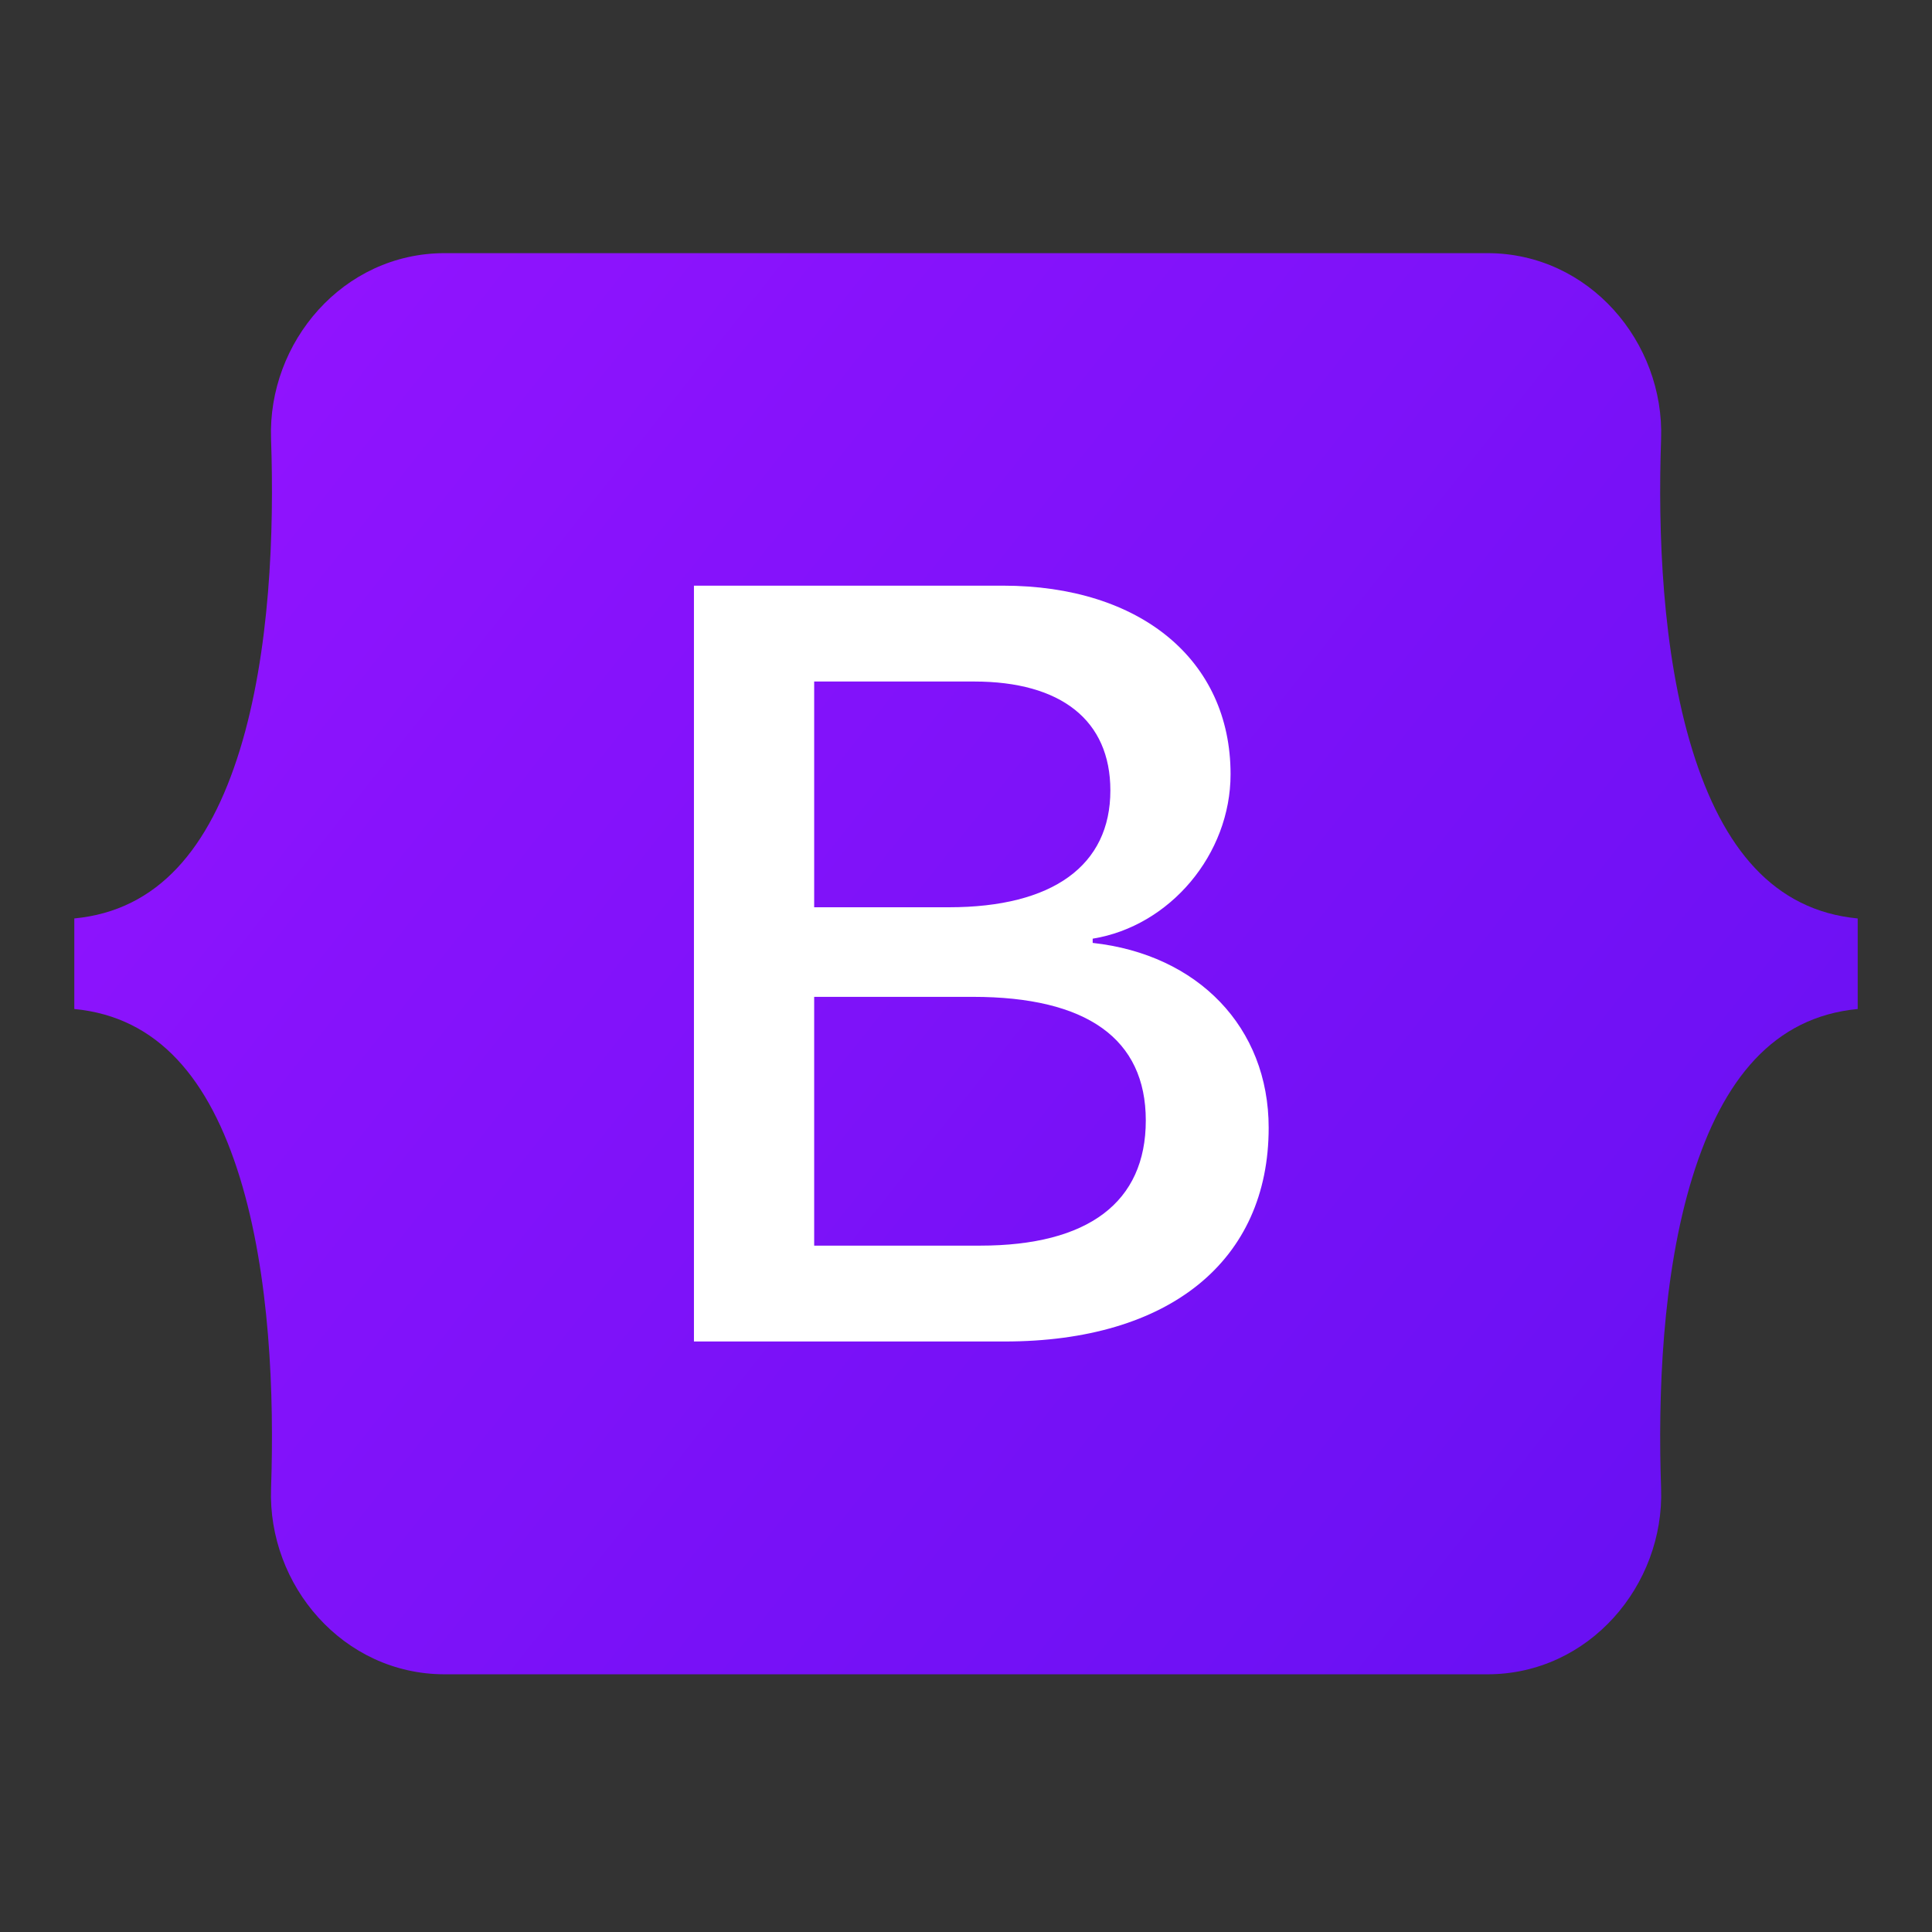
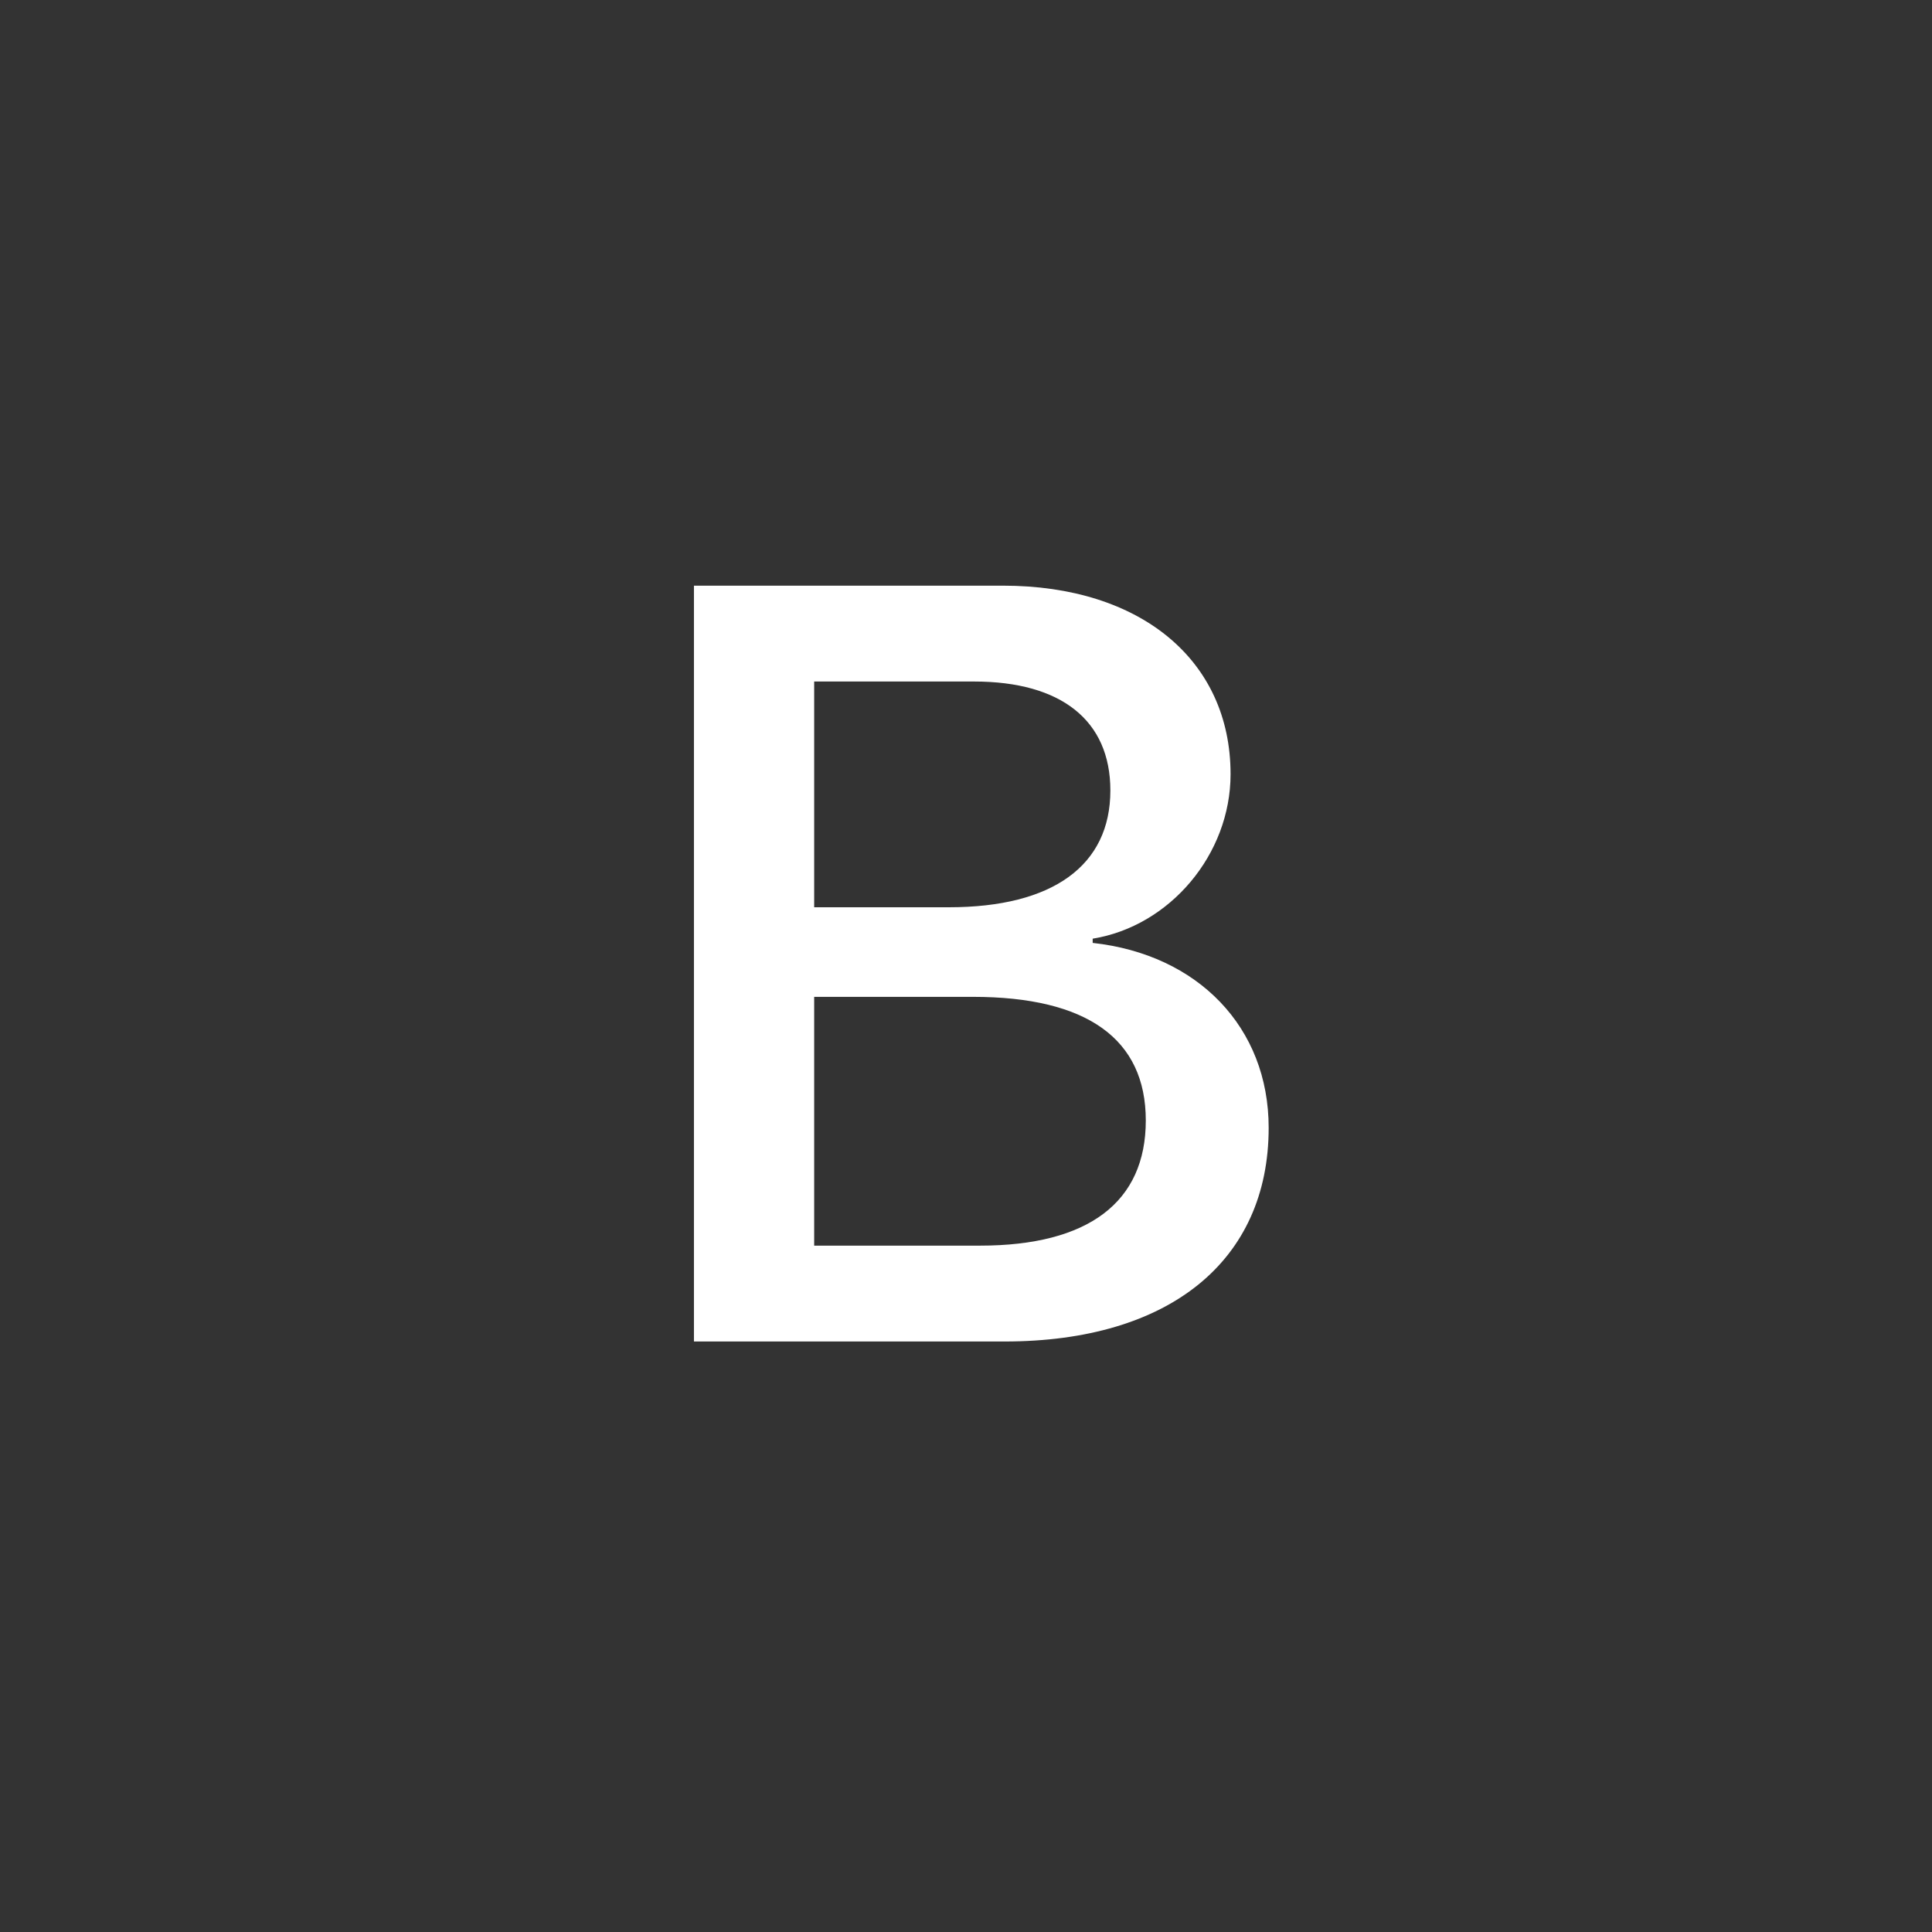
<svg xmlns="http://www.w3.org/2000/svg" width="65" height="65" viewBox="0 0 65 65" fill="none">
  <rect x="0" y="0" width="65" height="65" fill="#333333" stroke="none" />
-   <path d="M9.119 14.765C9.006 11.515 11.539 8.517 14.962 8.517H50.043C53.466 8.517 55.998 11.515 55.886 14.765C55.777 17.889 55.918 21.933 56.936 25.232C57.958 28.54 59.679 30.631 62.5 30.9V33.947C59.679 34.215 57.958 36.307 56.936 39.615C55.918 42.914 55.777 46.958 55.886 50.081C55.998 53.332 53.466 56.33 50.043 56.33H14.962C11.539 56.33 9.006 53.332 9.119 50.081C9.228 46.958 9.086 42.914 8.069 39.615C7.047 36.307 5.321 34.215 2.5 33.947V30.9C5.321 30.631 7.047 28.54 8.069 25.232C9.086 21.933 9.228 17.889 9.119 14.765Z" fill="url(#paint0_linear_2413_1420)" />
  <path fill-rule="evenodd" clip-rule="evenodd" d="M42.683 37.943C42.683 42.419 39.343 45.133 33.8 45.133H23.347V19.704H33.747C38.368 19.704 41.401 22.206 41.401 26.047C41.401 28.744 39.362 31.159 36.762 31.581V31.723C40.301 32.111 42.683 34.56 42.683 37.943ZM27.392 41.908V33.538H32.735C36.563 33.538 38.549 34.948 38.549 37.697C38.549 40.446 36.618 41.908 32.971 41.908H27.392ZM27.392 22.929H32.772C35.697 22.929 37.357 24.233 37.357 26.595C37.357 29.114 35.426 30.524 31.923 30.524H27.392V22.929Z" fill="white" />
  <defs>
    <linearGradient id="paint0_linear_2413_1420" x1="11.406" y1="9.689" x2="63.789" y2="51.291" gradientUnits="userSpaceOnUse">
      <stop stop-color="#9013FE" />
      <stop offset="1" stop-color="#6610F2" />
    </linearGradient>
  </defs>
</svg>